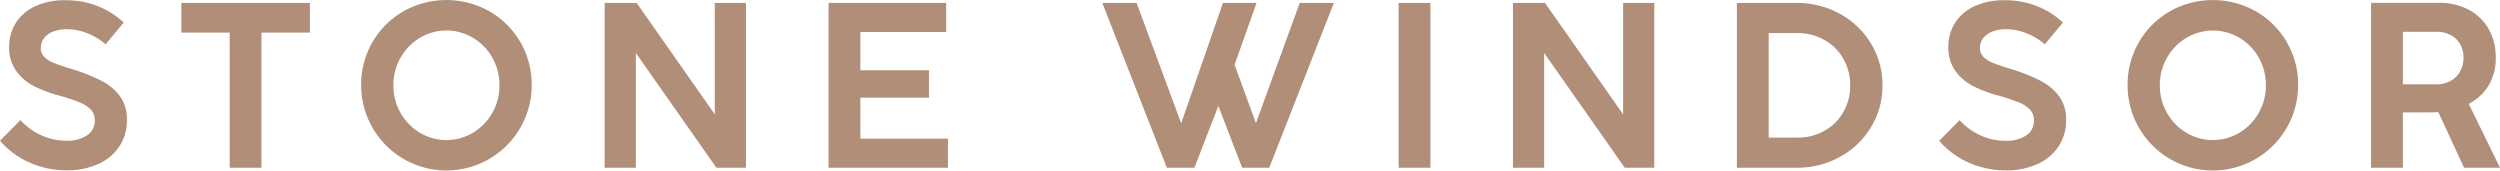
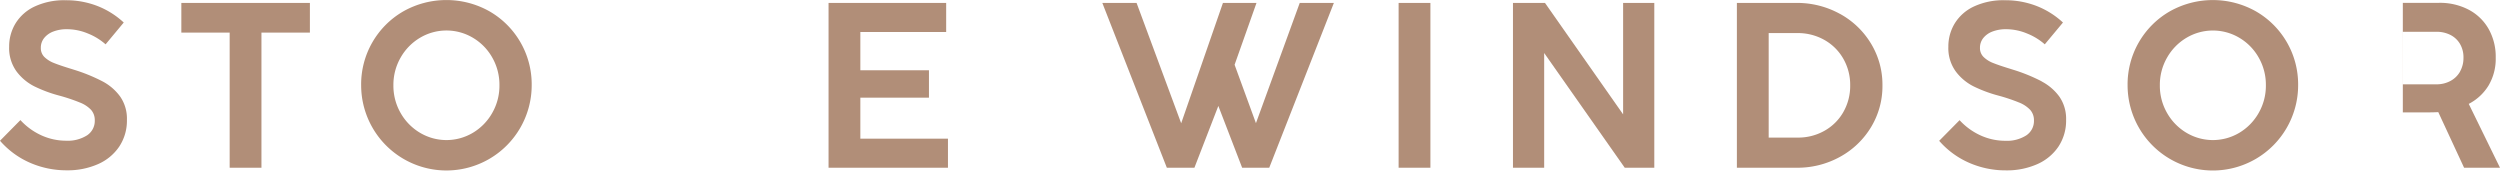
<svg xmlns="http://www.w3.org/2000/svg" width="285.47" height="19.474" viewBox="0 0 285.47 19.474">
  <defs>
    <clipPath id="clip-path">
      <rect id="Rectangle_8" data-name="Rectangle 8" width="285.47" height="19.474" fill="#b18e78" />
    </clipPath>
  </defs>
  <g id="Group_11" data-name="Group 11" transform="translate(0 0)">
    <g id="Group_3" data-name="Group 3" transform="translate(0 0)">
      <g id="Group_2" data-name="Group 2" clip-path="url(#clip-path)">
        <path id="Path_1" data-name="Path 1" d="M11.7,9.343A19.565,19.565,0,0,0,8.465,8.024L8.17,7.93q-1.313-.4-2-.677a3.233,3.233,0,0,1-1.1-.689A1.417,1.417,0,0,1,4.661,5.52a1.759,1.759,0,0,1,.382-1.125A2.428,2.428,0,0,1,6.1,3.651,4.231,4.231,0,0,1,7.634,3.39a6.286,6.286,0,0,1,2.4.489,6.9,6.9,0,0,1,2.023,1.239L14.13,2.627A9.477,9.477,0,0,0,11.137.745,9.858,9.858,0,0,0,7.487.082a7.95,7.95,0,0,0-3.516.71,5.09,5.09,0,0,0-2.19,1.923A5.066,5.066,0,0,0,1.045,5.4a4.52,4.52,0,0,0,.844,2.812A5.8,5.8,0,0,0,3.944,9.926,15.417,15.417,0,0,0,6.71,10.957a20.381,20.381,0,0,1,2.4.8A3.525,3.525,0,0,1,10.4,12.6a1.764,1.764,0,0,1,.422,1.206,1.967,1.967,0,0,1-.877,1.7,4.1,4.1,0,0,1-2.391.616,6.816,6.816,0,0,1-2.8-.6,7.418,7.418,0,0,1-2.424-1.754L0,16.127a9.645,9.645,0,0,0,3.422,2.511,10.362,10.362,0,0,0,4.2.864,8.567,8.567,0,0,0,3.556-.7,5.656,5.656,0,0,0,2.437-2.009,5.357,5.357,0,0,0,.878-3.06,4.427,4.427,0,0,0-.757-2.632A5.855,5.855,0,0,0,11.7,9.343" transform="translate(0 -0.055)" fill="#b18e78" />
      </g>
    </g>
    <path id="Path_2" data-name="Path 2" d="M63.405,1.026V4.414h5.518V19.843h3.63V4.414h5.532V1.026Z" transform="translate(-42.698 -0.691)" fill="#b18e78" />
    <g id="Group_5" data-name="Group 5" transform="translate(0 0)">
      <g id="Group_4" data-name="Group 4" clip-path="url(#clip-path)">
        <path id="Path_3" data-name="Path 3" d="M141.243,12.9a6.175,6.175,0,0,1-2.21,2.264,5.9,5.9,0,0,1-6.034,0,6.159,6.159,0,0,1-2.217-2.264,6.23,6.23,0,0,1-.823-3.16,6.234,6.234,0,0,1,.823-3.161A6.16,6.16,0,0,1,133,4.312a5.906,5.906,0,0,1,6.027-.006,6.1,6.1,0,0,1,2.216,2.257,6.251,6.251,0,0,1,.824,3.174,6.224,6.224,0,0,1-.824,3.16m-.308-11.6a10.018,10.018,0,0,0-9.844,0,9.614,9.614,0,0,0-4.815,8.431,9.737,9.737,0,1,0,19.474,0,9.614,9.614,0,0,0-4.815-8.431" transform="translate(-85.037 0)" fill="#b18e78" />
      </g>
    </g>
-     <path id="Path_4" data-name="Path 4" d="M223.992,1.026V13.749l-8.92-12.723h-3.657V19.844h3.563V6.744l9.2,13.1h3.375V1.026Z" transform="translate(-142.372 -0.691)" fill="#b18e78" />
    <path id="Path_5" data-name="Path 5" d="M289.706,1.026V19.843h13.635V16.522H293.336V11.847h7.835V8.713h-7.835V4.347h9.8V1.026Z" transform="translate(-195.095 -0.691)" fill="#b18e78" />
    <path id="Path_6" data-name="Path 6" d="M407.969,1.027l-5,13.728-2.438-6.67,2.5-7.058H399.2l-4.768,13.741L389.339,1.027h-3.911l7.366,18.817h3.148l2.732-7.058,2.719,7.058h3.094l7.379-18.817Z" transform="translate(-259.555 -0.691)" fill="#b18e78" />
    <rect id="Rectangle_10" data-name="Rectangle 10" width="3.63" height="18.817" transform="translate(159.705 0.335)" fill="#b18e78" />
    <path id="Path_7" data-name="Path 7" d="M541.586,1.026V13.749l-8.92-12.723h-3.657V19.844h3.563V6.744l9.2,13.1h3.375V1.026Z" transform="translate(-356.246 -0.691)" fill="#b18e78" />
    <g id="Group_7" data-name="Group 7" transform="translate(0 0)">
      <g id="Group_6" data-name="Group 6" clip-path="url(#clip-path)">
        <path id="Path_8" data-name="Path 8" d="M619.456,13.489a5.657,5.657,0,0,1-2.156,2.136,6.077,6.077,0,0,1-3.047.777h-3.322V4.468h3.281a6.152,6.152,0,0,1,3.067.776,5.685,5.685,0,0,1,2.169,2.143,5.985,5.985,0,0,1,.79,3.054,5.991,5.991,0,0,1-.783,3.047m-.409-11.224a10.1,10.1,0,0,0-4.955-1.239H607.3V19.844h6.831a10.036,10.036,0,0,0,4.936-1.239,9.388,9.388,0,0,0,3.549-3.389,9.018,9.018,0,0,0,1.306-4.775A9.022,9.022,0,0,0,622.61,5.66a9.406,9.406,0,0,0-3.563-3.4" transform="translate(-408.969 -0.691)" fill="#b18e78" />
        <path id="Path_9" data-name="Path 9" d="M689.745,9.343a19.552,19.552,0,0,0-3.235-1.319l-.295-.094q-1.313-.4-2-.677a3.231,3.231,0,0,1-1.1-.689,1.416,1.416,0,0,1-.415-1.045,1.76,1.76,0,0,1,.382-1.125,2.427,2.427,0,0,1,1.058-.743,4.229,4.229,0,0,1,1.533-.261,6.285,6.285,0,0,1,2.4.489A6.9,6.9,0,0,1,690.1,5.118l2.076-2.491A9.478,9.478,0,0,0,689.183.745a9.856,9.856,0,0,0-3.65-.663,7.95,7.95,0,0,0-3.516.71,5.09,5.09,0,0,0-2.19,1.923,5.065,5.065,0,0,0-.737,2.685,4.52,4.52,0,0,0,.844,2.812,5.8,5.8,0,0,0,2.056,1.715,15.418,15.418,0,0,0,2.766,1.031,20.365,20.365,0,0,1,2.4.8,3.522,3.522,0,0,1,1.286.851,1.764,1.764,0,0,1,.422,1.206,1.967,1.967,0,0,1-.877,1.7,4.1,4.1,0,0,1-2.391.616,6.817,6.817,0,0,1-2.8-.6,7.419,7.419,0,0,1-2.424-1.754l-2.331,2.357a9.645,9.645,0,0,0,3.422,2.511,10.362,10.362,0,0,0,4.2.864,8.566,8.566,0,0,0,3.556-.7,5.659,5.659,0,0,0,2.438-2.009,5.36,5.36,0,0,0,.878-3.06,4.427,4.427,0,0,0-.757-2.632,5.855,5.855,0,0,0-2.036-1.755" transform="translate(-456.611 -0.055)" fill="#b18e78" />
        <path id="Path_10" data-name="Path 10" d="M758.879,12.9a6.177,6.177,0,0,1-2.21,2.264,5.9,5.9,0,0,1-6.034,0,6.158,6.158,0,0,1-2.216-2.264,6.227,6.227,0,0,1-.824-3.16,6.231,6.231,0,0,1,.824-3.161,6.159,6.159,0,0,1,2.216-2.264,5.906,5.906,0,0,1,6.027-.006,6.107,6.107,0,0,1,2.216,2.257,6.255,6.255,0,0,1,.824,3.174,6.227,6.227,0,0,1-.824,3.16m-.308-11.6a10.018,10.018,0,0,0-9.844,0,9.616,9.616,0,0,0-4.815,8.431,9.737,9.737,0,1,0,19.474,0,9.614,9.614,0,0,0-4.815-8.431" transform="translate(-500.966 0)" fill="#b18e78" />
-         <path id="Path_11" data-name="Path 11" d="M839.217,8.854a2.745,2.745,0,0,1-1.1,1.078,3.316,3.316,0,0,1-1.62.388h-3.817v-6h3.831a3.471,3.471,0,0,1,1.587.355A2.664,2.664,0,0,1,839.2,5.7a3.017,3.017,0,0,1,.4,1.58,3.151,3.151,0,0,1-.389,1.574m.991,3.7a5.743,5.743,0,0,0,2.263-2.1,5.991,5.991,0,0,0,.817-3.195,6.44,6.44,0,0,0-.81-3.261,5.617,5.617,0,0,0-2.277-2.2,7.065,7.065,0,0,0-3.382-.783h-7.768V19.843h3.63V13.522h3.148q.308,0,.9-.027l2.947,6.349h4.1Z" transform="translate(-558.301 -0.691)" fill="#b18e78" />
+         <path id="Path_11" data-name="Path 11" d="M839.217,8.854a2.745,2.745,0,0,1-1.1,1.078,3.316,3.316,0,0,1-1.62.388h-3.817v-6h3.831a3.471,3.471,0,0,1,1.587.355A2.664,2.664,0,0,1,839.2,5.7a3.017,3.017,0,0,1,.4,1.58,3.151,3.151,0,0,1-.389,1.574m.991,3.7a5.743,5.743,0,0,0,2.263-2.1,5.991,5.991,0,0,0,.817-3.195,6.44,6.44,0,0,0-.81-3.261,5.617,5.617,0,0,0-2.277-2.2,7.065,7.065,0,0,0-3.382-.783h-7.768h3.63V13.522h3.148q.308,0,.9-.027l2.947,6.349h4.1Z" transform="translate(-558.301 -0.691)" fill="#b18e78" />
      </g>
    </g>
  </g>
</svg>